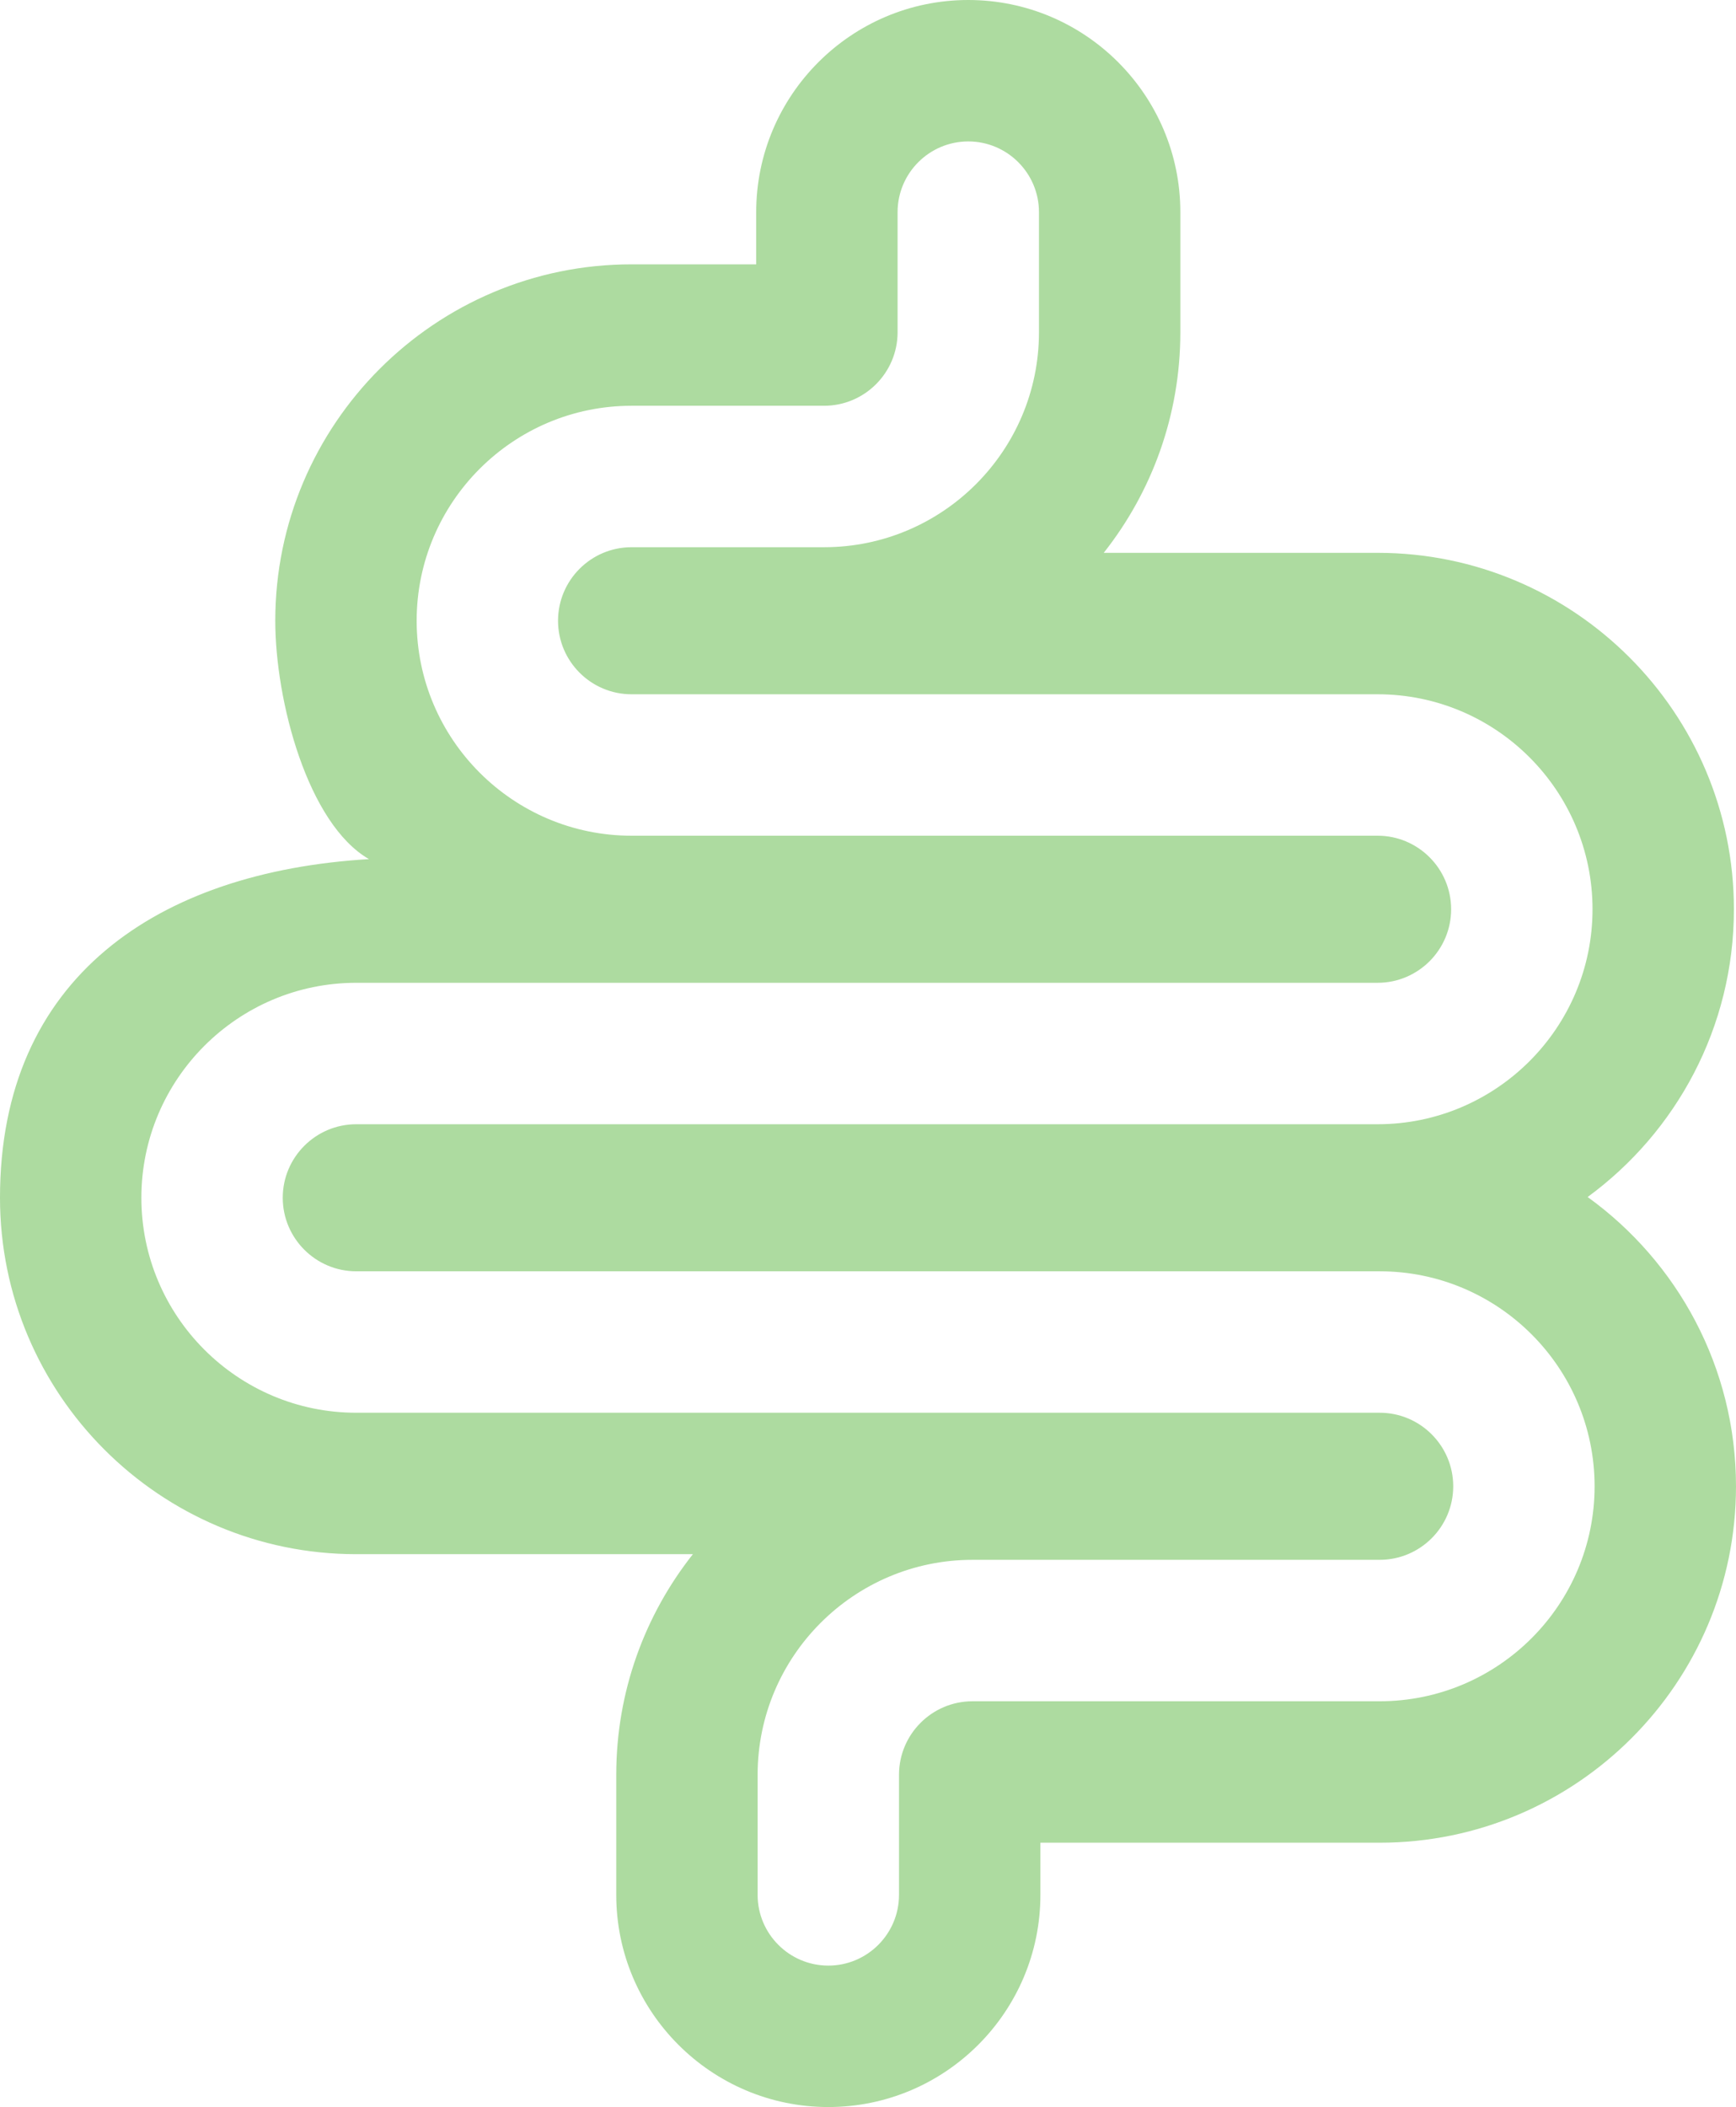
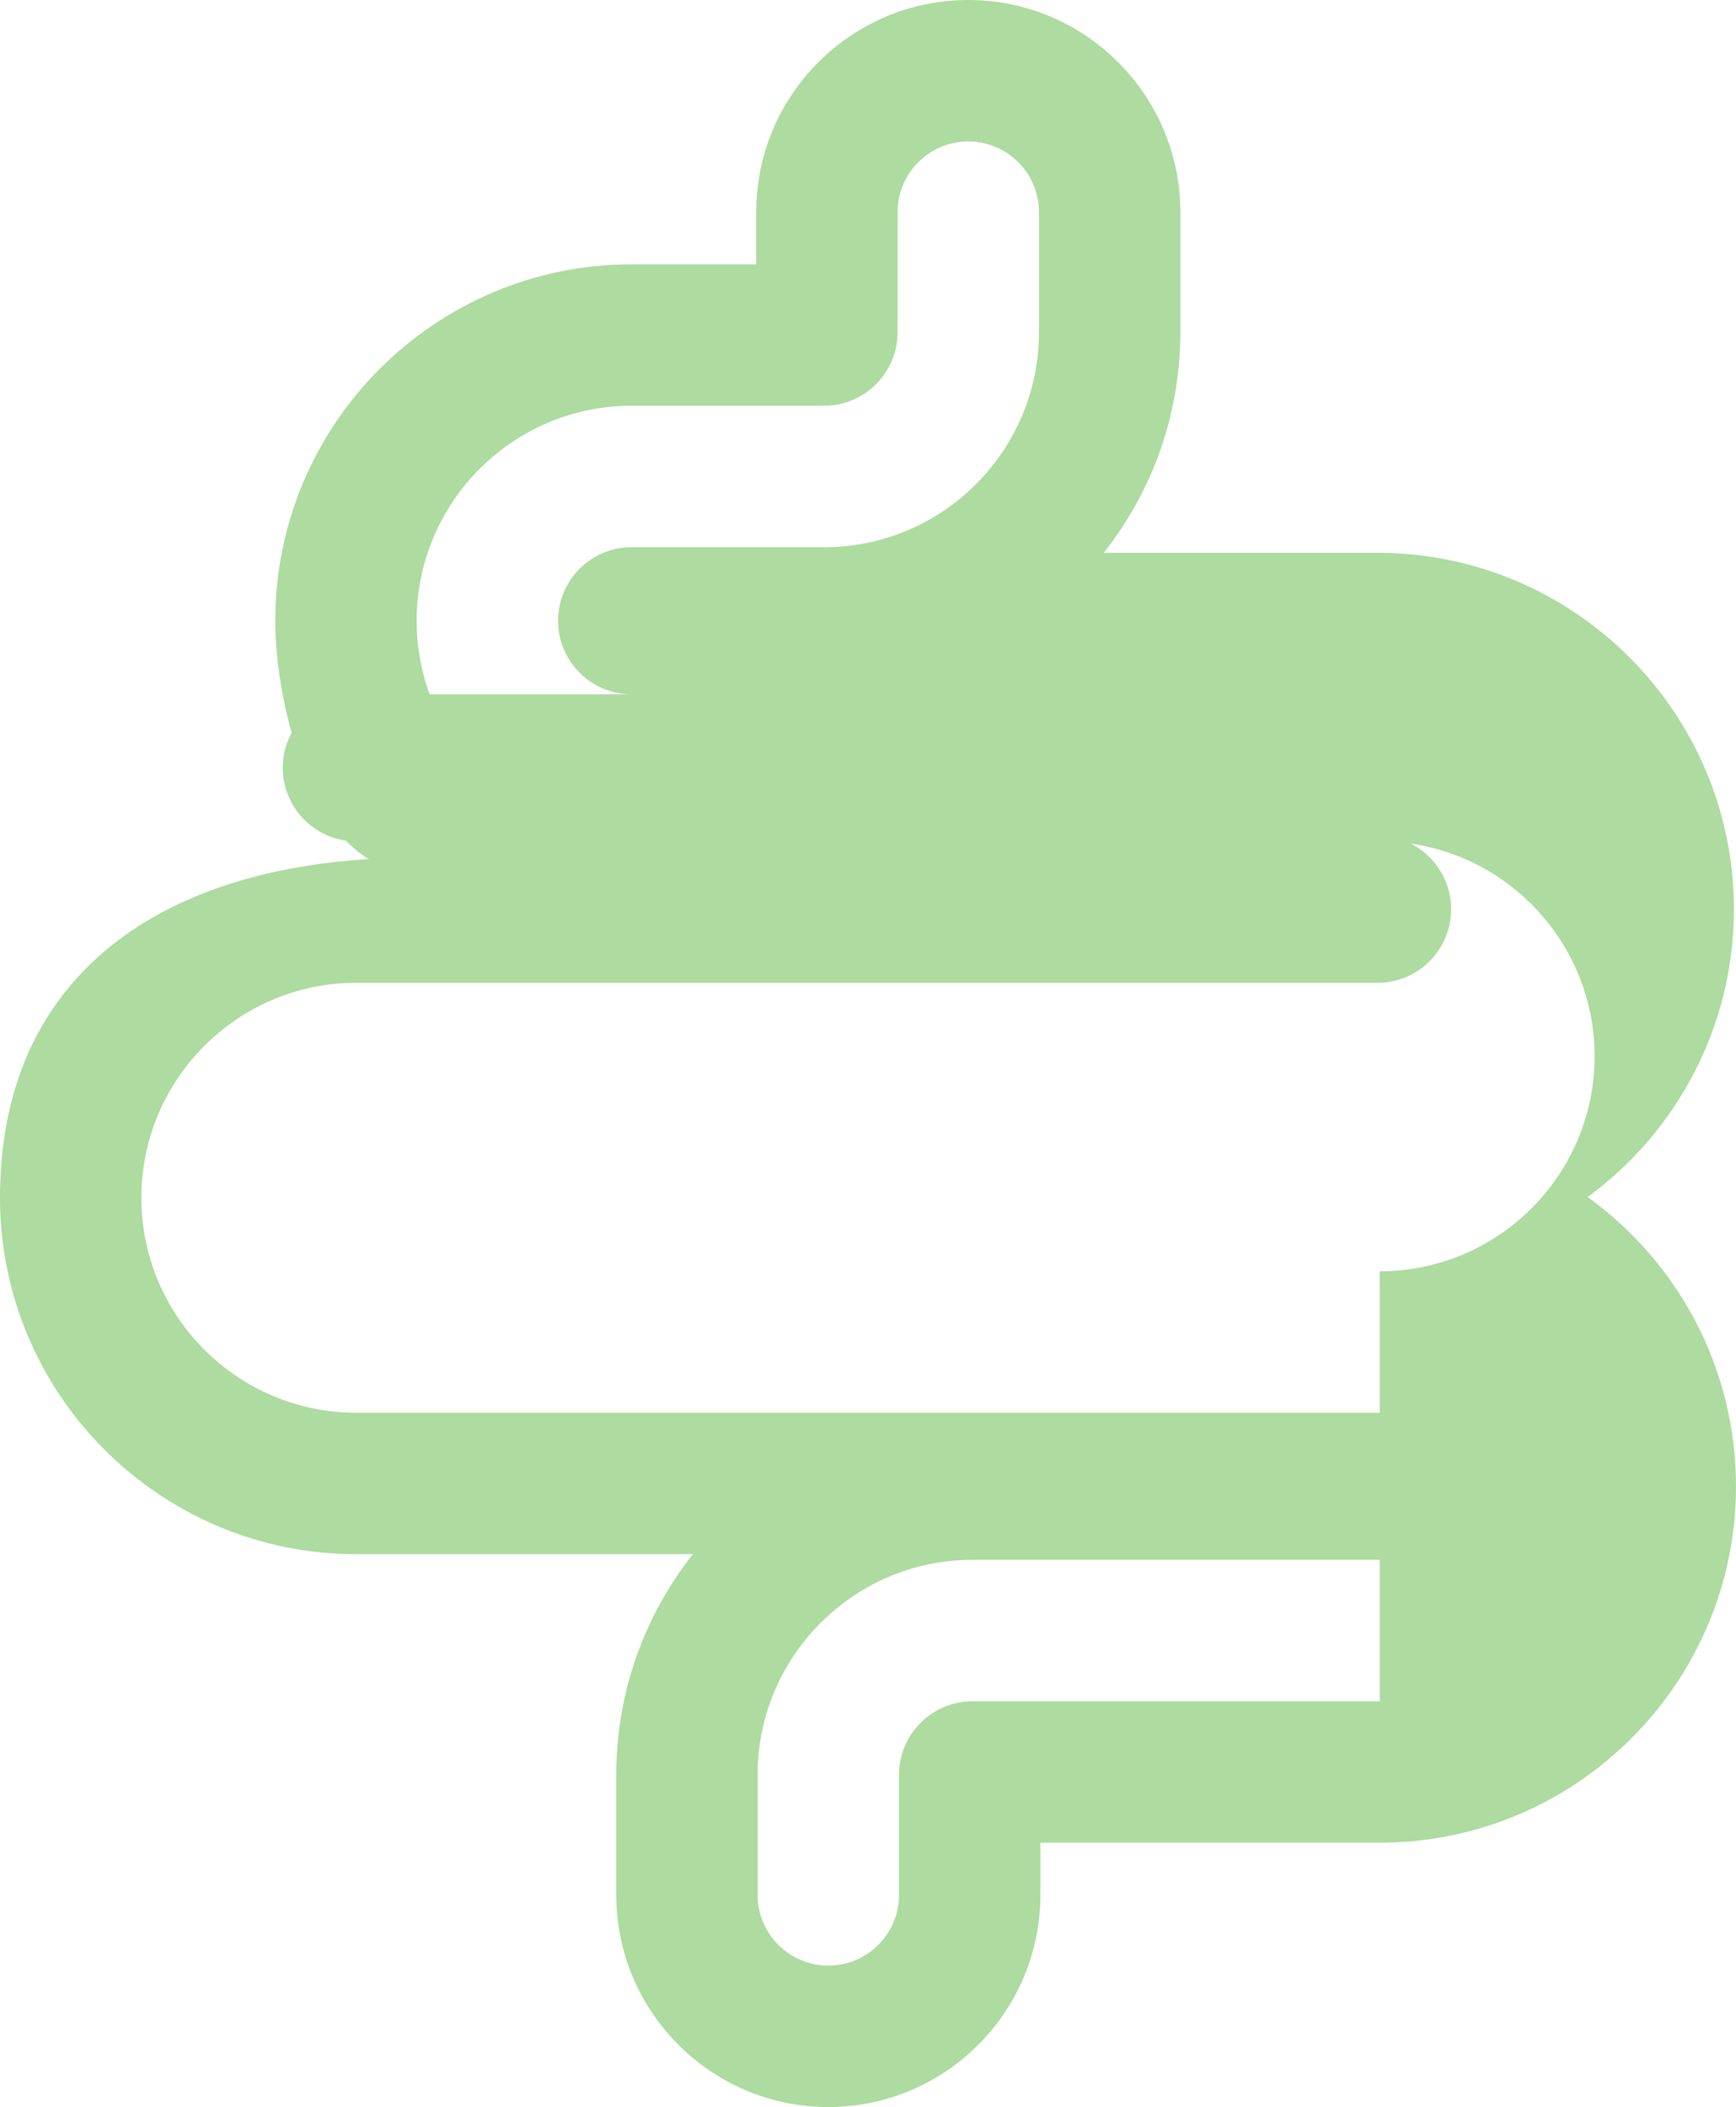
<svg xmlns="http://www.w3.org/2000/svg" xml:space="preserve" width="146.784mm" height="178.082mm" style="shape-rendering:geometricPrecision; text-rendering:geometricPrecision; image-rendering:optimizeQuality; fill-rule:evenodd; clip-rule:evenodd" viewBox="0 0 18541.44 22494.93">
  <defs>
    <style type="text/css">  .fil0 {fill:#ADDBA0;fill-rule:nonzero}  </style>
  </defs>
  <g id="Layer_x0020_1">
    <g id="_2469813734912">
-       <path class="fil0" d="M16956.9 12779.41c946.38,-692.92 1562.18,-1811.85 1562.18,-3072.05 0,-2098.24 -1706.96,-3805.31 -3805.22,-3805.31l-2925.34 0c512.31,-648.2 818.24,-1466.45 818.24,-2354.85l0 -1282.14c0,-1248.9 -1016.06,-2265.07 -2265.07,-2265.07 -1249,0 -2265.07,1016.16 -2265.07,2265.07l0 557.01 -1331.33 0c-2098.15,0 -3805.21,1706.96 -3805.21,3805.11 0,856.9 347.16,2167.62 1000.47,2544.81 -2249.3,134.67 -3940.57,1259.31 -3940.57,3615.38 0,2098.26 1707.04,3805.22 3805.31,3805.22l3595.13 -0.01c-512.31,648.21 -818.45,1466.66 -818.45,2355.26l0 1282.05c0,1248.89 1016.06,2265.05 2265.07,2265.05 1249,0 2265.07,-1016.16 2265.07,-2265.05l0 -557.02 3624.11 0c2098.16,0 3805.22,-1706.96 3805.22,-3805.12 -0.2,-1270.04 -625.56,-2396.74 -1584.54,-3088.33zm-2220.78 5383.41l-4349.03 0c-432.88,0 -785.13,352.15 -785.13,785.01l0 1282.05c0,416.36 -338.67,755.01 -755.03,755.01 -416.28,0 -755.03,-338.66 -755.03,-755.01l0 -1282.05c0,-1265.4 1029.64,-2295.05 2295.17,-2295.05l4349.04 0c432.88,0 785.13,-352.15 785.13,-785.03 0,-432.98 -352.24,-785.22 -785.13,-785.22l-10930.91 0c-1265.61,0 -2295.27,-1029.55 -2295.27,-2295.17 0,-1265.43 1029.65,-2294.97 2295.27,-2294.97l10908.57 0c432.88,0 785.13,-352.15 785.13,-785.03 0,-432.98 -352.24,-785.22 -785.13,-785.22l-7968.47 -0.01c-1265.51,0 -2295.15,-1029.65 -2295.15,-2295.07 0,-1265.41 1029.64,-2295.05 2295.15,-2295.05l2056.44 0c432.88,0 785.01,-352.15 785.01,-784.94l0.01 -1282.02c0,-416.37 338.76,-755.03 755.03,-755.03 416.37,0 755.03,338.66 755.03,755.03l0 1282.14c0,1265.39 -1029.55,2294.95 -2295.05,2294.95l-2056.46 0c-432.88,0 -785.13,352.15 -785.13,785.03 0,432.88 352.25,785.01 785.13,785.01l7968.56 0.01c1265.53,0 2295.18,1029.64 2295.18,2295.27 0,1265.41 -1029.65,2295.05 -2295.18,2295.05l-10908.66 0c-432.98,0 -785.23,352.15 -785.23,784.93 0,432.88 352.25,785.13 785.23,785.13l10930.81 0c1265.53,0 2295.18,1029.65 2295.18,2295.27 0,1265.32 -1029.57,2294.97 -2295.08,2294.97z" />
+       <path class="fil0" d="M16956.9 12779.41c946.38,-692.92 1562.18,-1811.85 1562.18,-3072.05 0,-2098.24 -1706.96,-3805.31 -3805.22,-3805.31l-2925.34 0c512.31,-648.2 818.24,-1466.45 818.24,-2354.85l0 -1282.14c0,-1248.9 -1016.06,-2265.07 -2265.07,-2265.07 -1249,0 -2265.07,1016.16 -2265.07,2265.07l0 557.01 -1331.33 0c-2098.15,0 -3805.21,1706.96 -3805.21,3805.11 0,856.9 347.16,2167.62 1000.47,2544.81 -2249.3,134.67 -3940.57,1259.31 -3940.57,3615.38 0,2098.26 1707.04,3805.22 3805.31,3805.22l3595.13 -0.01c-512.31,648.21 -818.45,1466.66 -818.45,2355.26l0 1282.05c0,1248.89 1016.06,2265.05 2265.07,2265.05 1249,0 2265.07,-1016.16 2265.07,-2265.05l0 -557.02 3624.11 0c2098.16,0 3805.22,-1706.96 3805.22,-3805.12 -0.2,-1270.04 -625.56,-2396.74 -1584.54,-3088.33zm-2220.78 5383.41l-4349.03 0c-432.88,0 -785.13,352.15 -785.13,785.01l0 1282.05c0,416.36 -338.67,755.01 -755.03,755.01 -416.28,0 -755.03,-338.66 -755.03,-755.01l0 -1282.05c0,-1265.4 1029.64,-2295.05 2295.17,-2295.05l4349.04 0c432.88,0 785.13,-352.15 785.13,-785.03 0,-432.98 -352.24,-785.22 -785.13,-785.22l-10930.91 0c-1265.61,0 -2295.27,-1029.55 -2295.27,-2295.17 0,-1265.43 1029.65,-2294.97 2295.27,-2294.97l10908.57 0c432.88,0 785.13,-352.15 785.13,-785.03 0,-432.98 -352.24,-785.22 -785.13,-785.22l-7968.47 -0.01c-1265.51,0 -2295.15,-1029.65 -2295.15,-2295.07 0,-1265.41 1029.64,-2295.05 2295.15,-2295.05l2056.44 0c432.88,0 785.01,-352.15 785.01,-784.94l0.01 -1282.02c0,-416.37 338.76,-755.03 755.03,-755.03 416.37,0 755.03,338.66 755.03,755.03l0 1282.14c0,1265.39 -1029.55,2294.95 -2295.05,2294.95l-2056.46 0c-432.88,0 -785.13,352.15 -785.13,785.03 0,432.88 352.25,785.01 785.13,785.01l7968.56 0.01l-10908.66 0c-432.98,0 -785.23,352.15 -785.23,784.93 0,432.88 352.25,785.13 785.23,785.13l10930.81 0c1265.53,0 2295.18,1029.65 2295.18,2295.27 0,1265.32 -1029.57,2294.97 -2295.08,2294.97z" />
      <g> </g>
      <g> </g>
      <g> </g>
      <g> </g>
      <g> </g>
      <g> </g>
      <g> </g>
      <g> </g>
      <g> </g>
      <g> </g>
      <g> </g>
      <g> </g>
      <g> </g>
      <g> </g>
      <g> </g>
    </g>
  </g>
</svg>